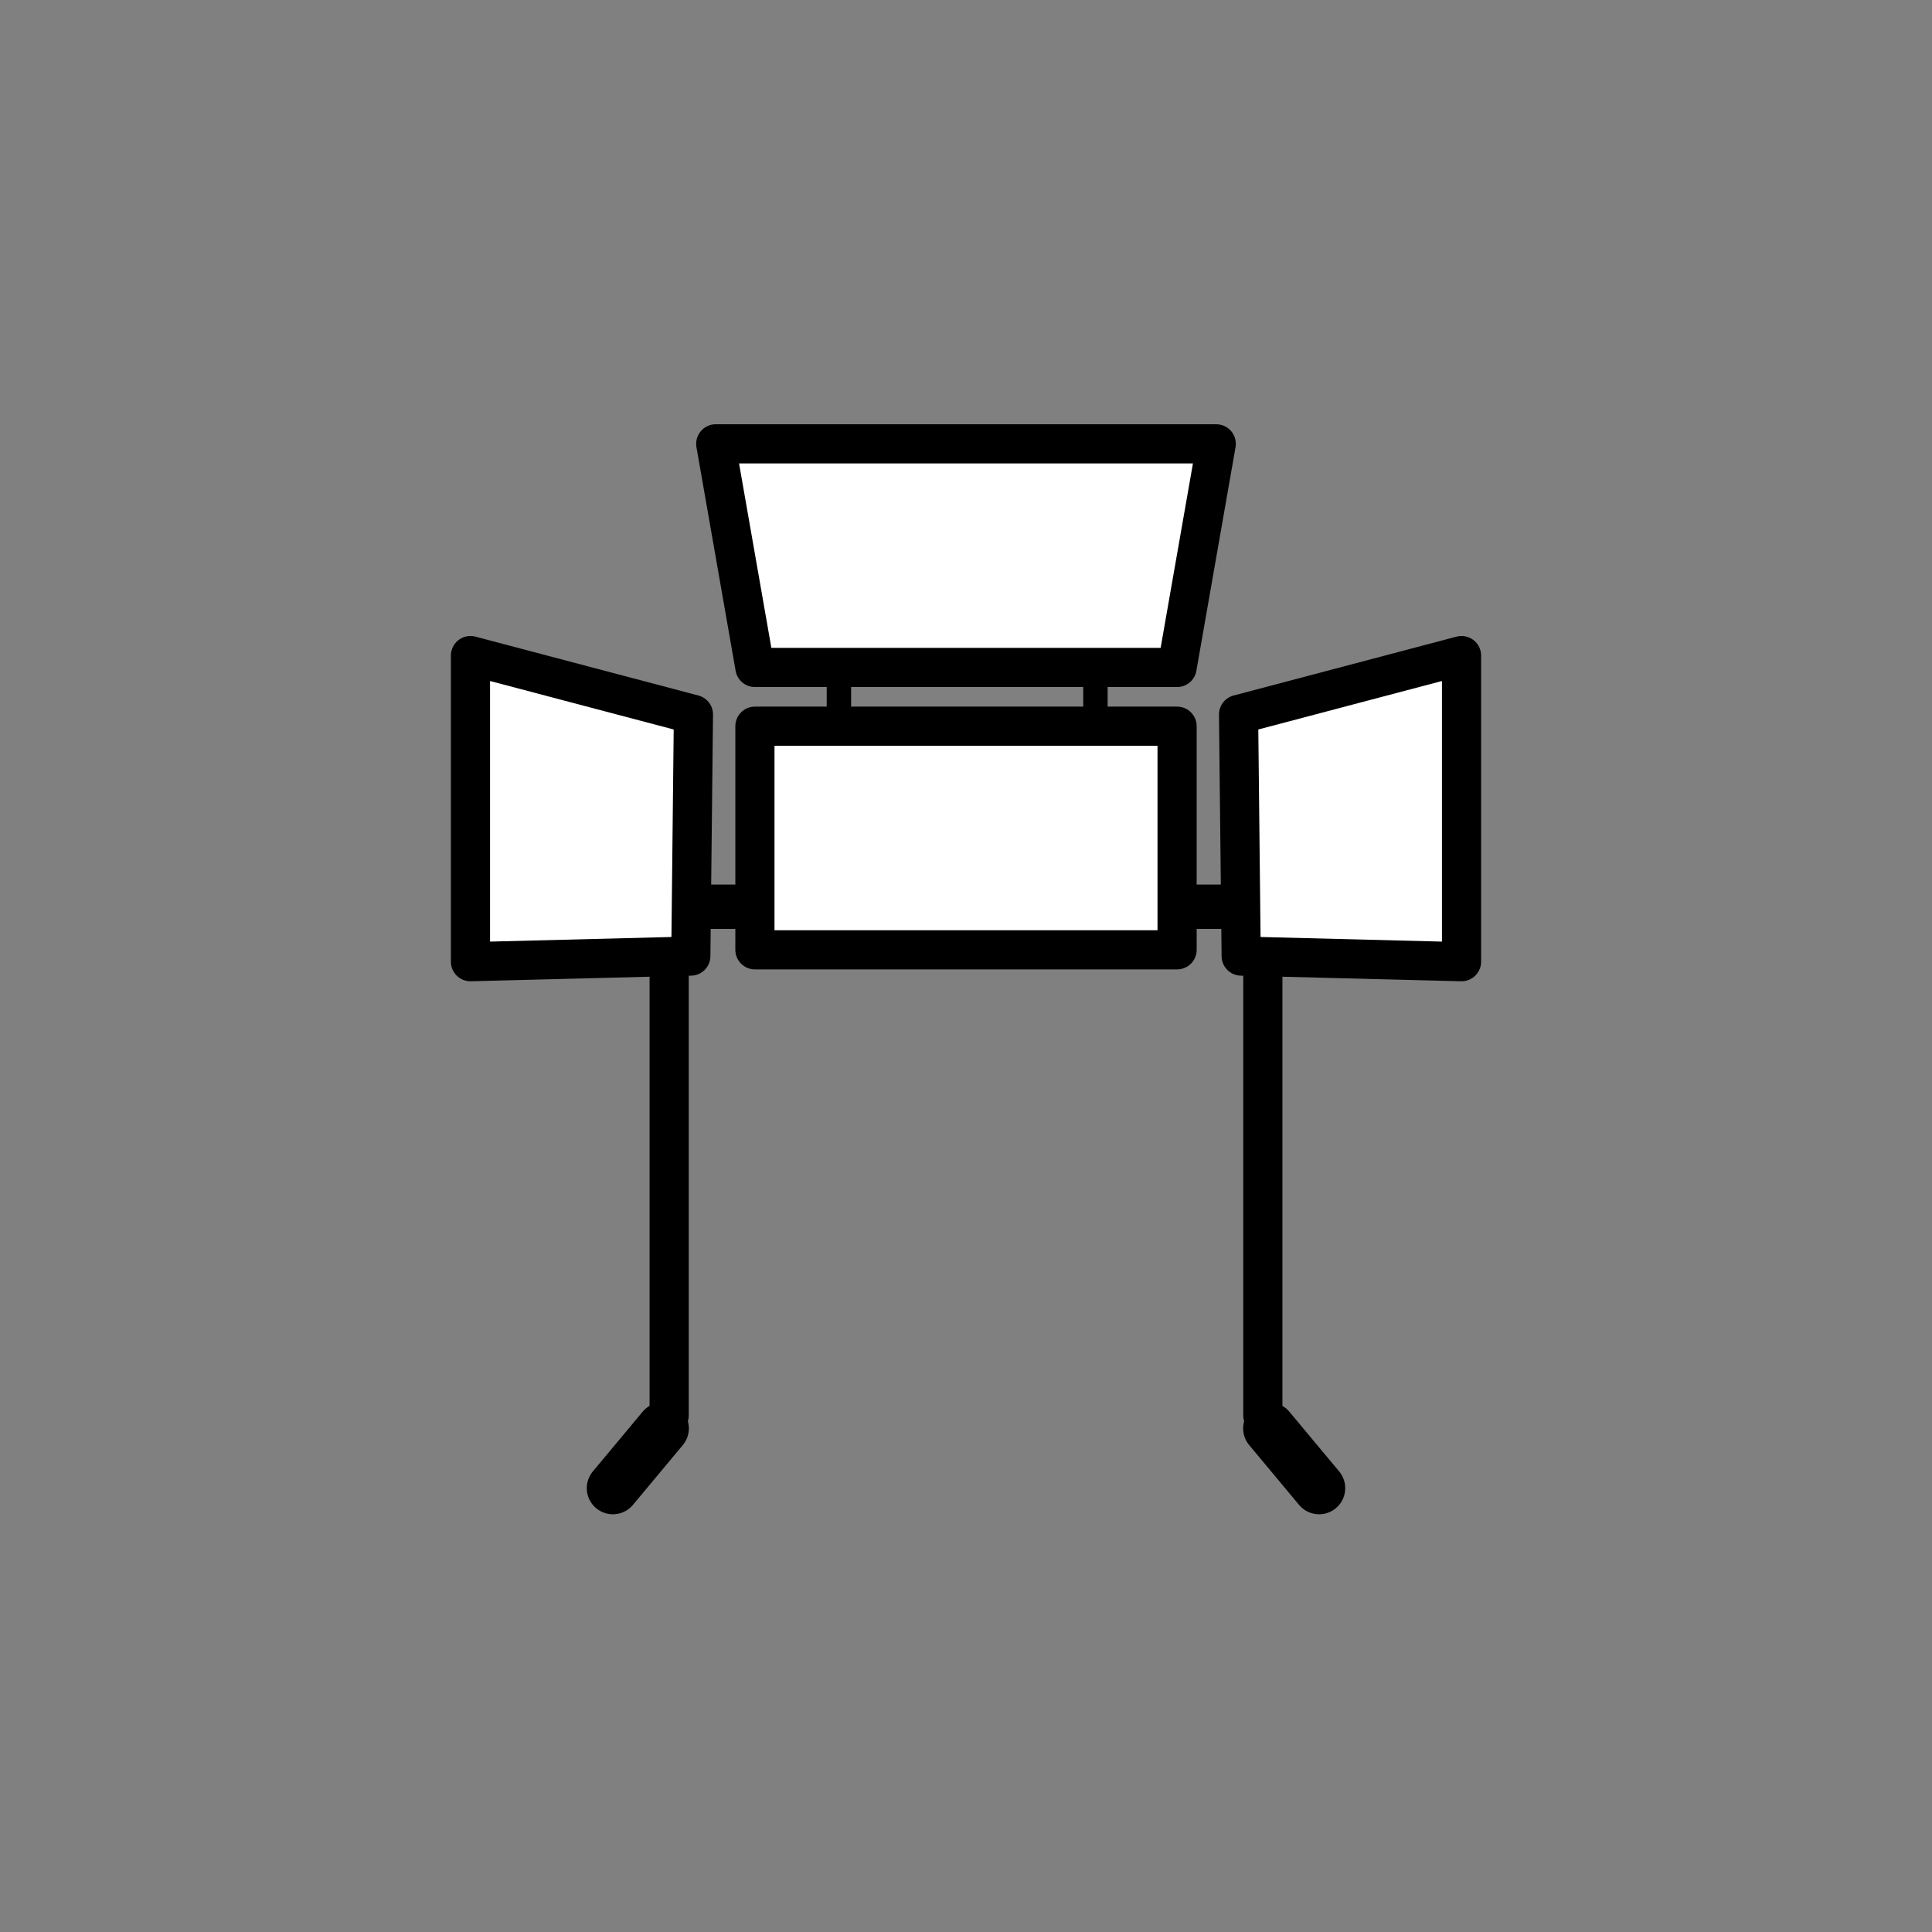
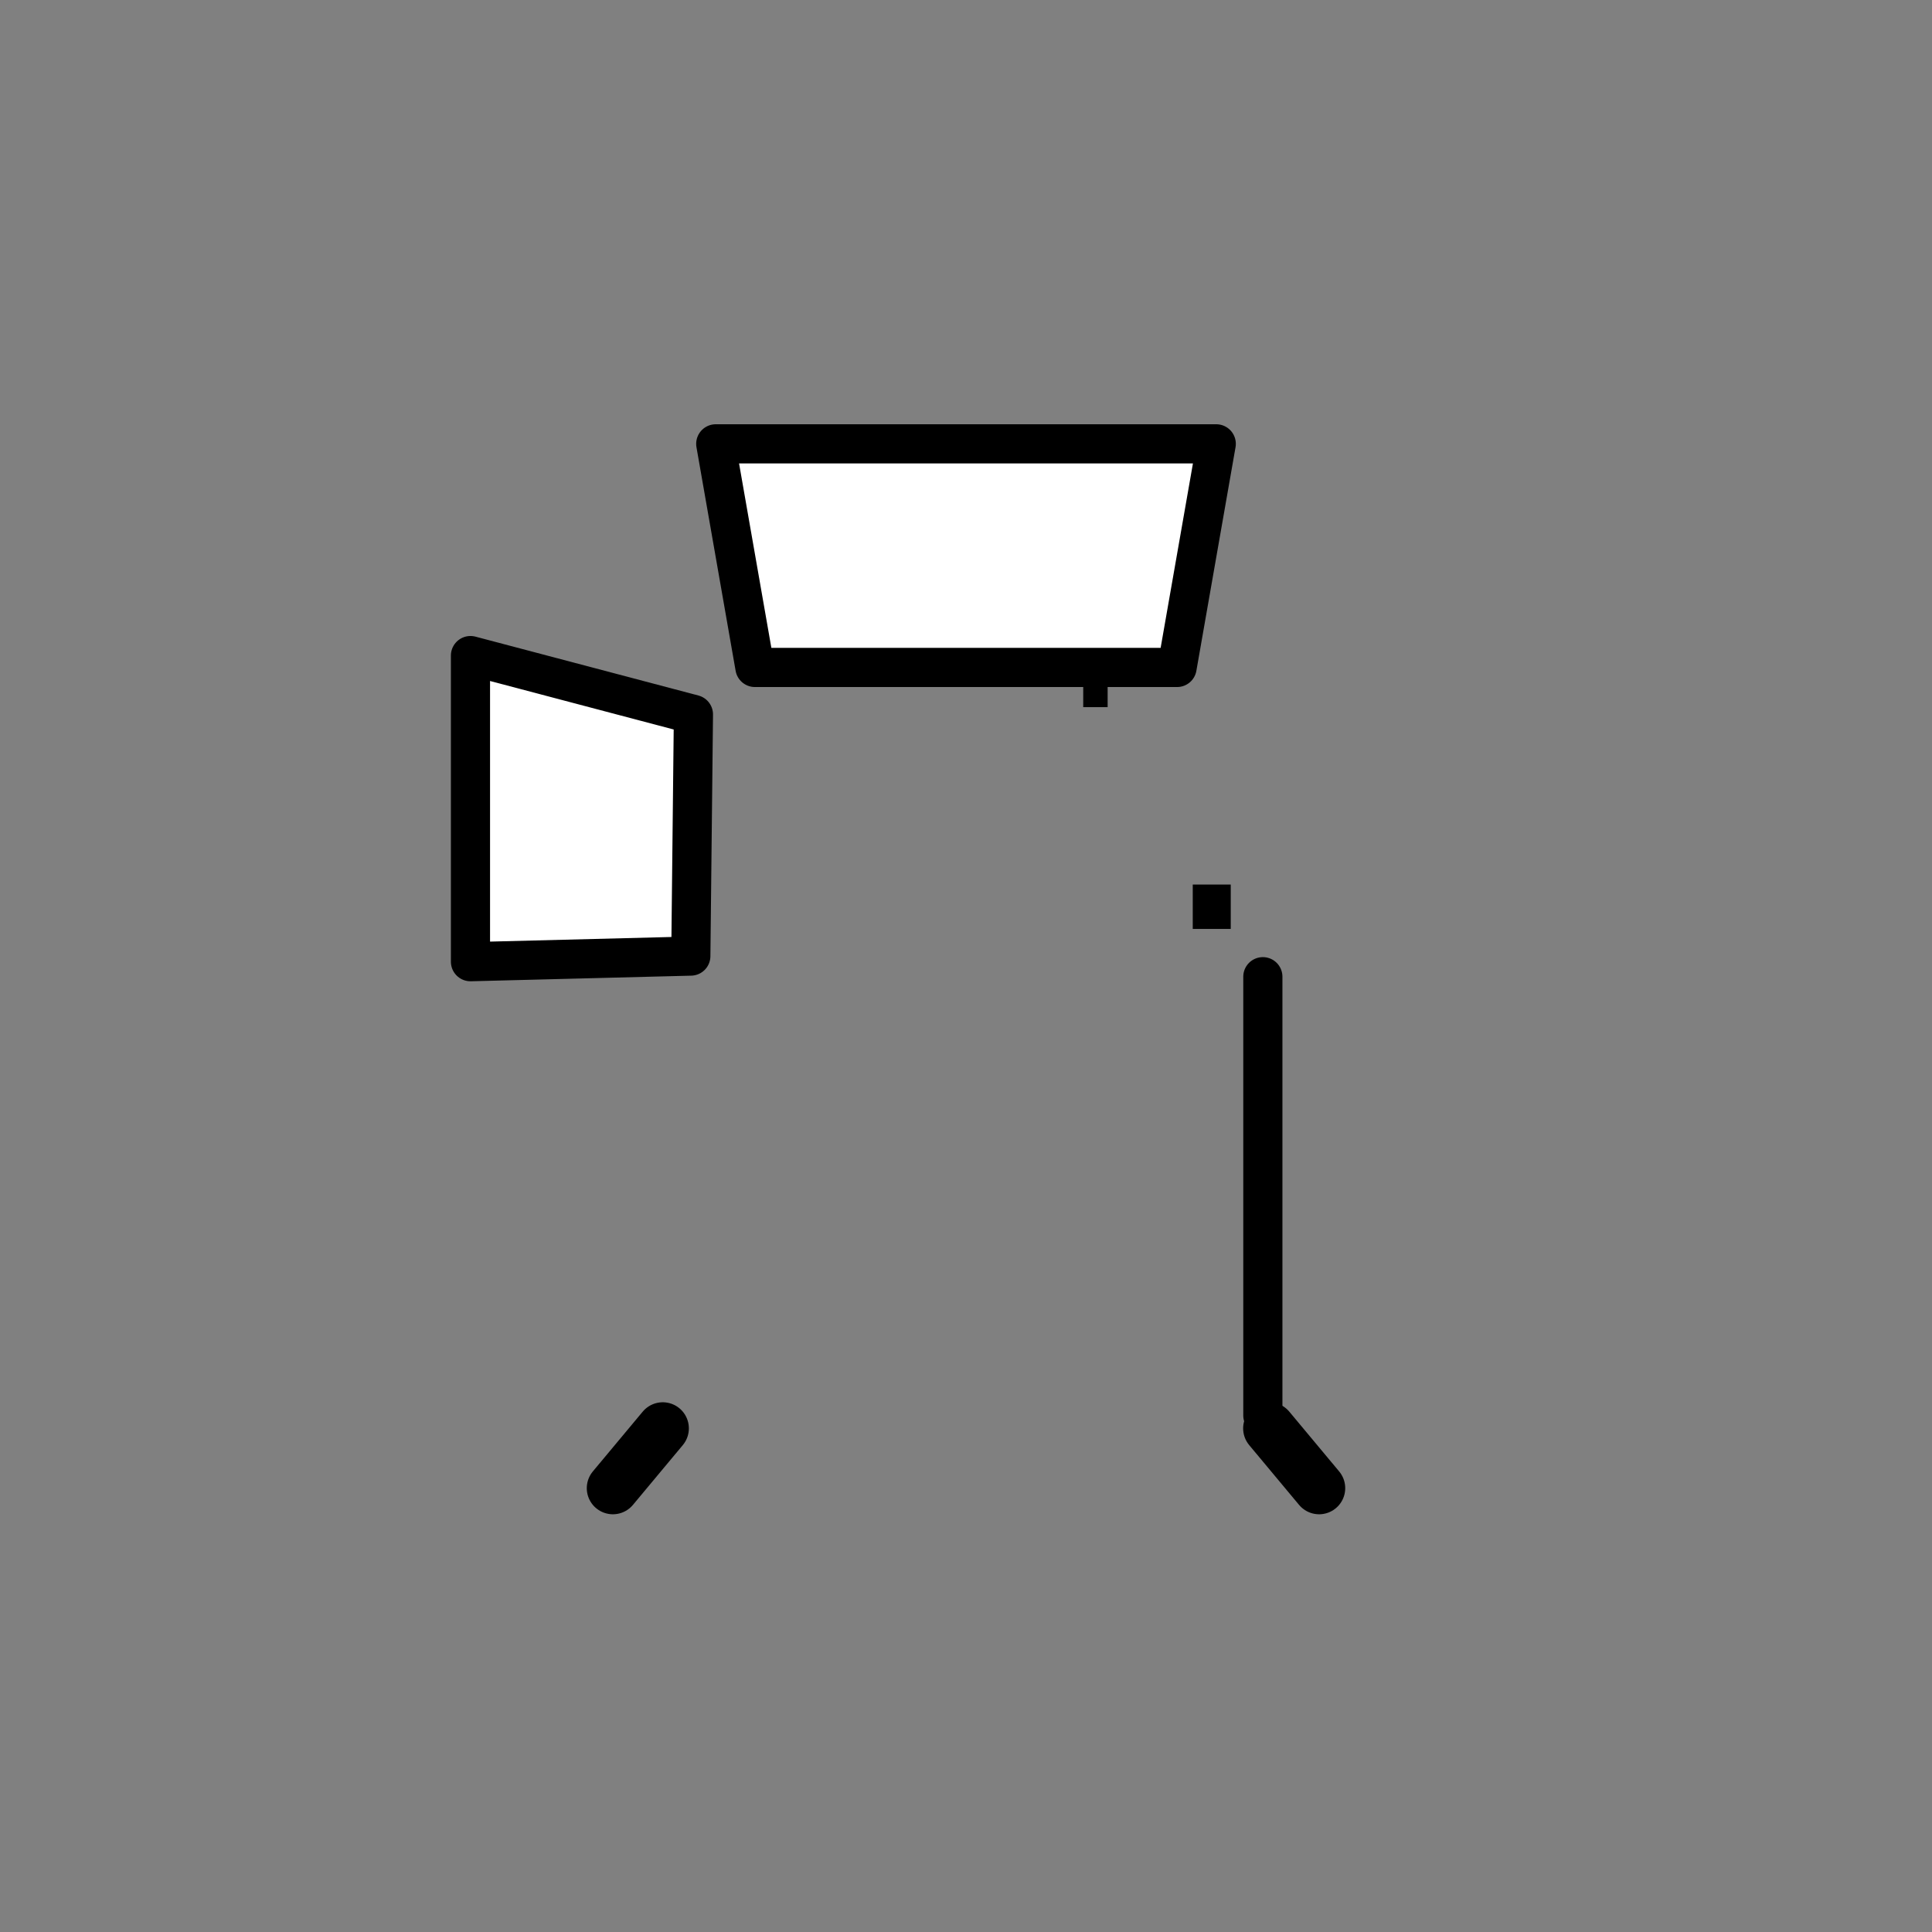
<svg xmlns="http://www.w3.org/2000/svg" id="Layer_1" data-name="Layer 1" viewBox="0 0 148 148">
  <rect x="0" y="0" width="148" height="148" fill="#808080" stroke="none" />
  <defs>
    <style>
      .cls-1 {
        fill: #fff;
      }

      .cls-1, .cls-2, .cls-3 {
        stroke: #000;
        stroke-linecap: round;
        stroke-linejoin: round;
      }

      .cls-1, .cls-3 {
        stroke-width: 3px;
      }

      .cls-2 {
        stroke-width: 4px;
      }

      .cls-2, .cls-3 {
        fill: none;
      }
    </style>
  </defs>
  <g>
    <g>
-       <line class="cls-3" x1="51.26" y1="74.82" x2="51.26" y2="108.43" />
      <line class="cls-2" x1="46.95" y1="114" x2="50.77" y2="109.42" />
    </g>
    <g>
      <line class="cls-3" x1="96.74" y1="74.82" x2="96.74" y2="108.43" />
      <line class="cls-2" x1="101.05" y1="114" x2="97.23" y2="109.42" />
    </g>
  </g>
-   <rect class="cls-1" x="57.83" y="55.63" width="32.34" height="17.13" />
  <polygon class="cls-1" points="90.17 51.13 57.83 51.13 54.83 34 93.17 34 90.17 51.13" />
  <g>
    <polygon class="cls-1" points="52.92 73.24 36.04 73.67 36.04 50.22 53.12 54.73 52.92 73.24" />
-     <polygon class="cls-1" points="95.08 73.24 111.96 73.67 111.96 50.22 94.88 54.73 95.08 73.24" />
  </g>
-   <rect x="53.55" y="67.76" width="2.91" height="3.4" />
  <rect x="91.37" y="67.76" width="2.91" height="3.4" />
-   <rect x="63.33" y="52.06" width="1.87" height="2.34" />
  <rect x="82.98" y="51.83" width="1.87" height="2.34" />
</svg>